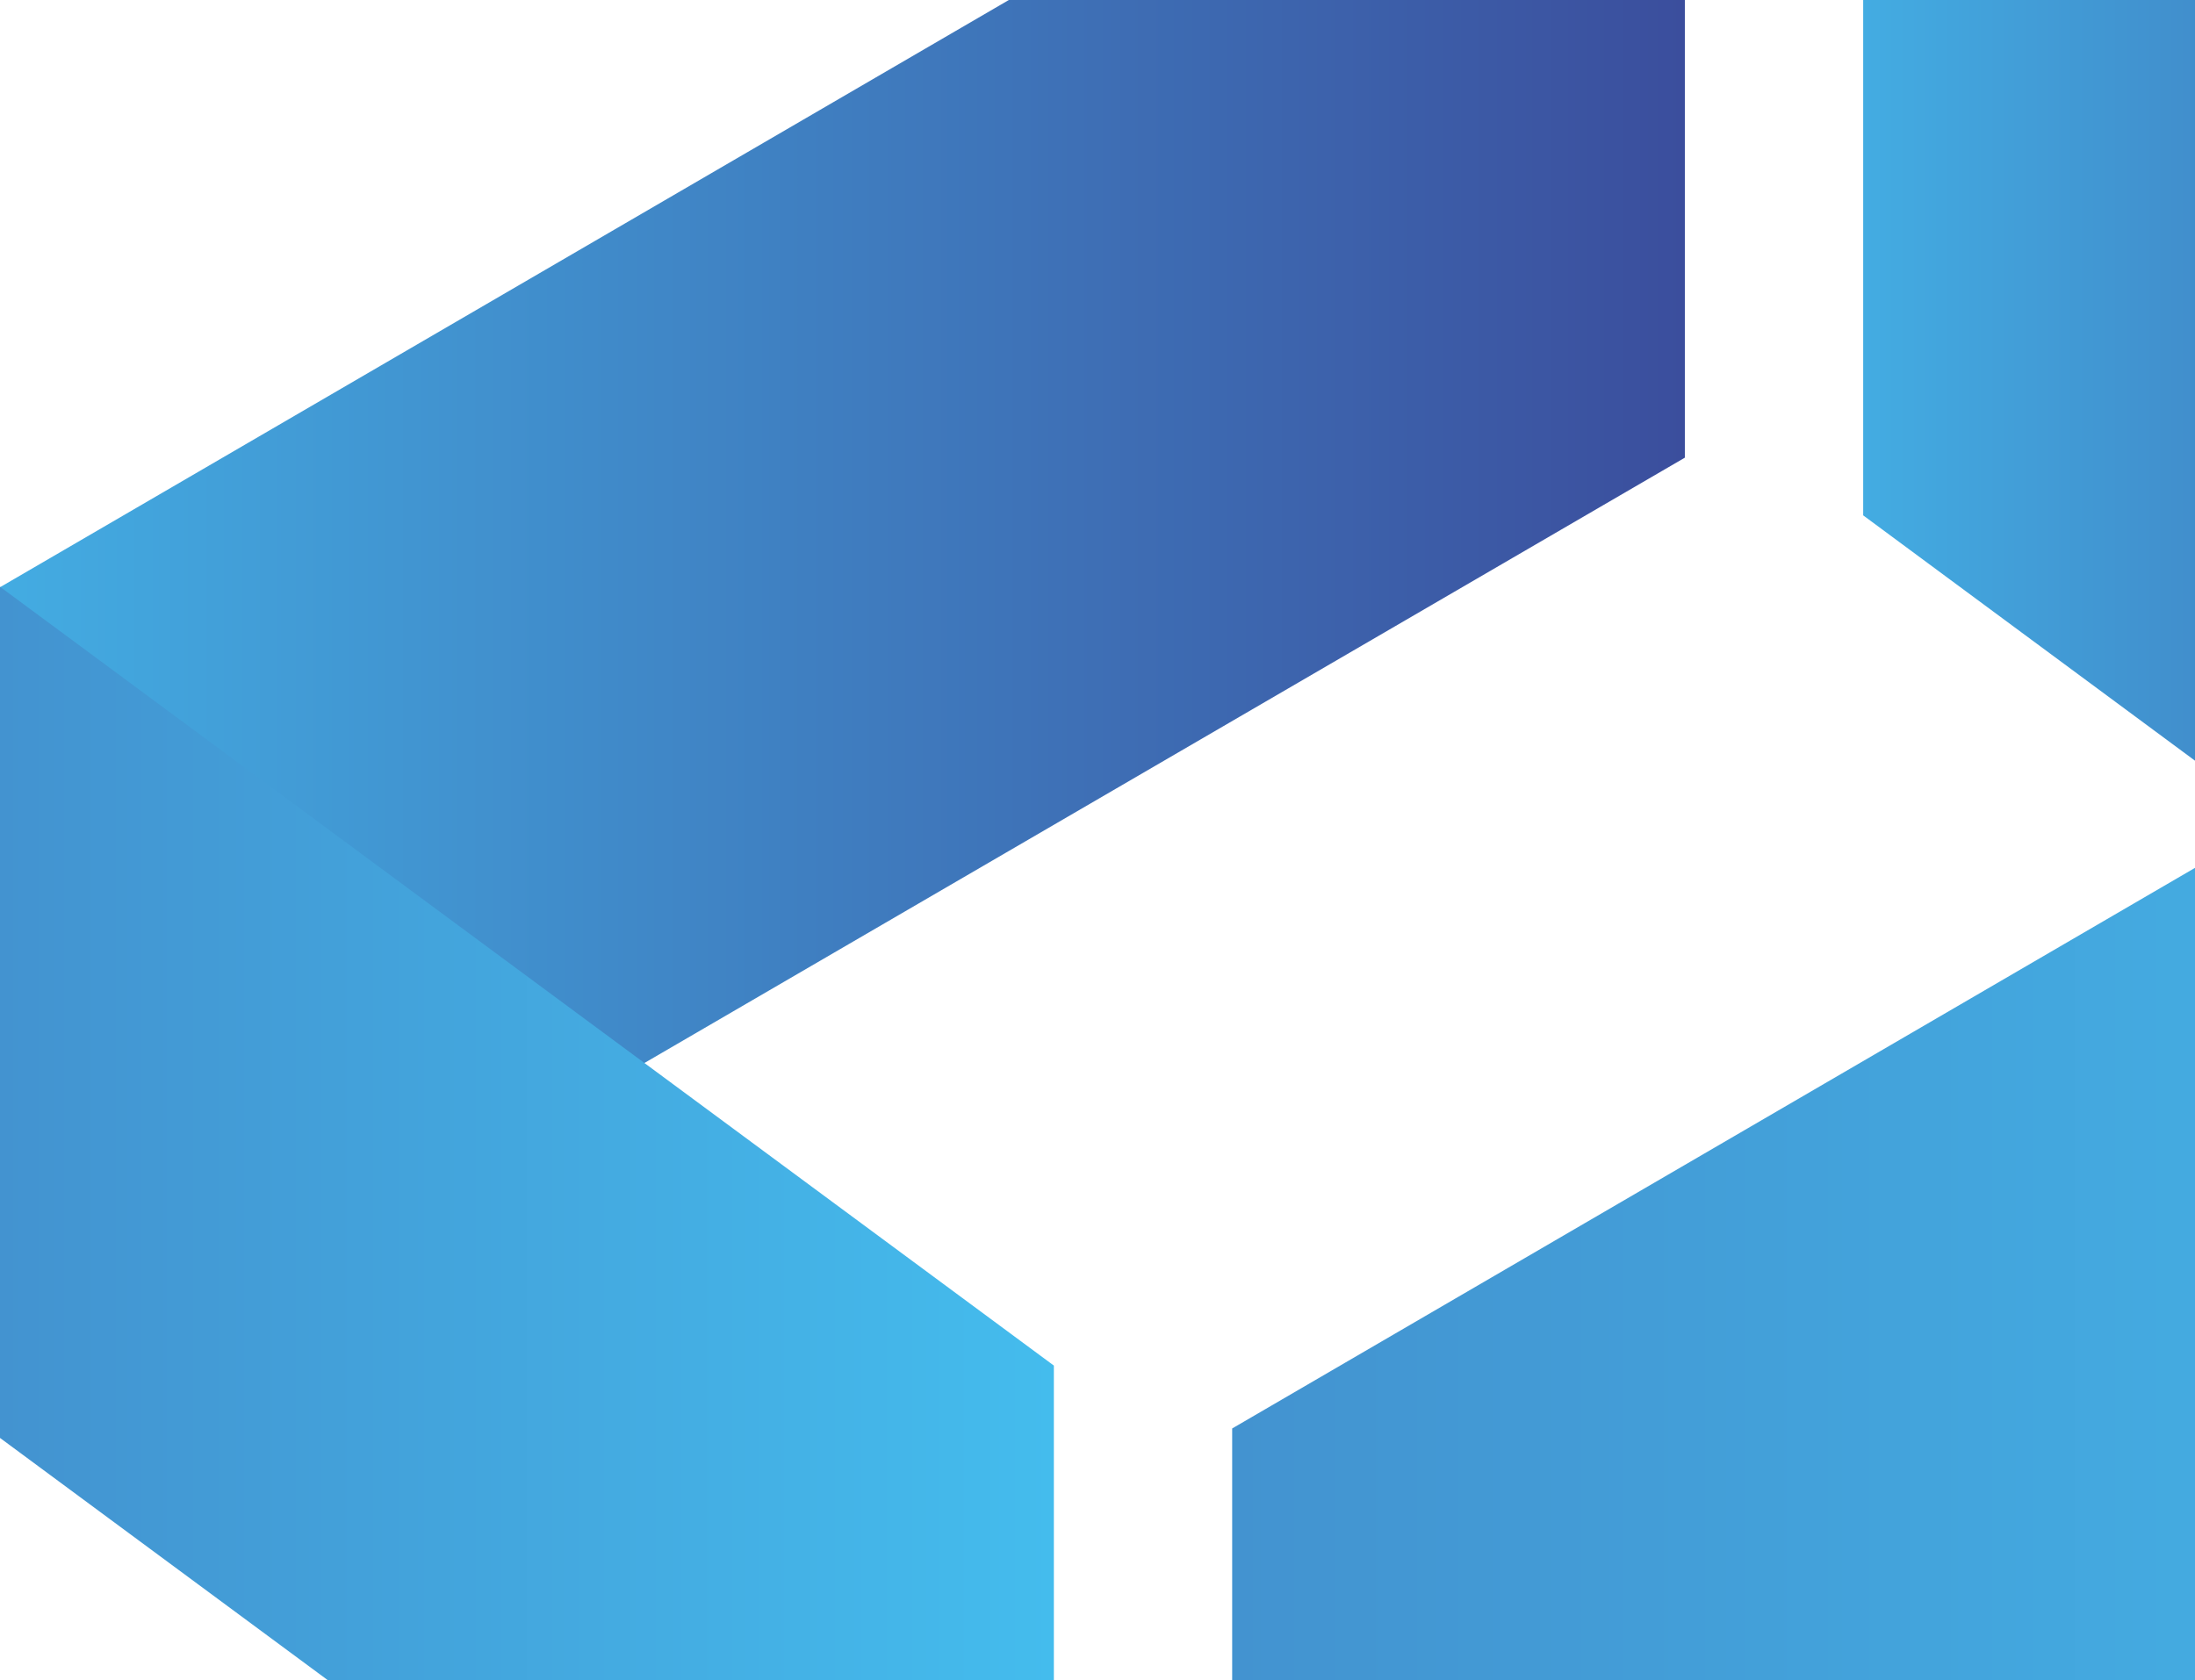
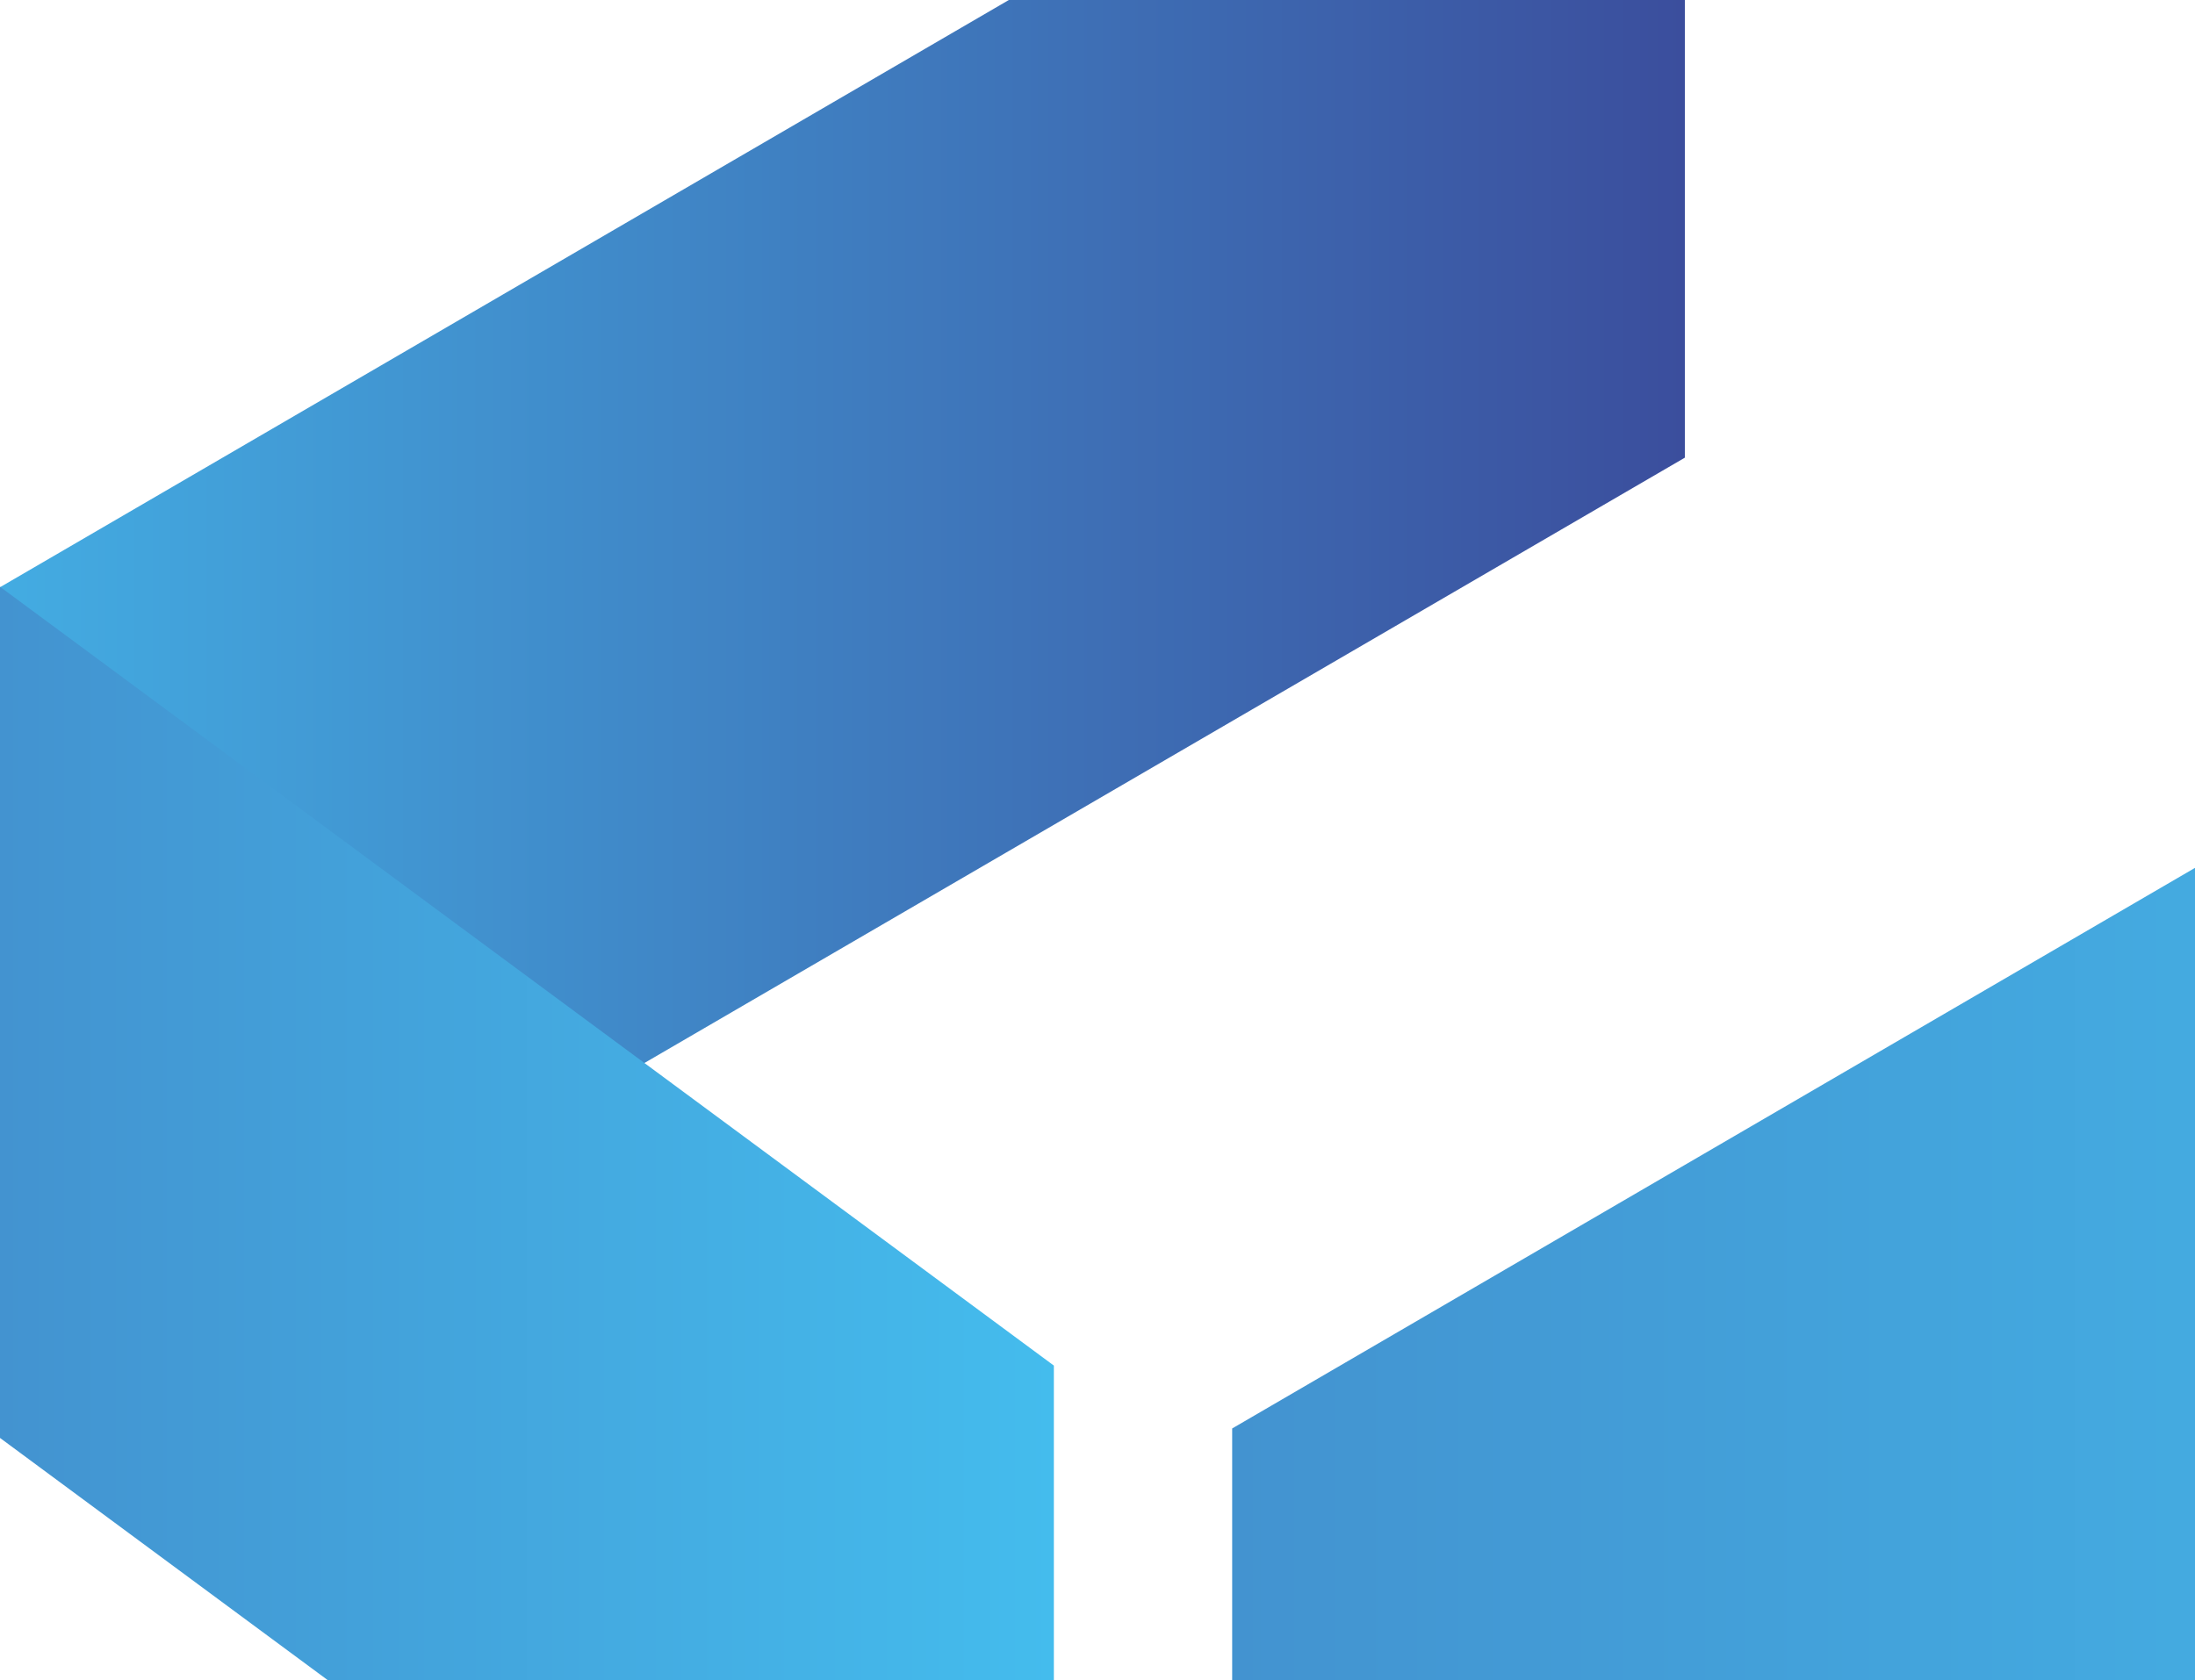
<svg xmlns="http://www.w3.org/2000/svg" width="619" height="474" viewBox="0 0 619 474" fill="none">
-   <path d="M525.427 145.376L822.487 365.07V125.101L525.427 -94.726V145.376Z" fill="url(#paint0_linear_543_1409)" />
  <path d="M347.479 643.056L822.482 366.404V126.302L347.479 402.953V643.056Z" fill="url(#paint1_linear_543_1409)" />
  <path d="M475.136 -111L0 165.652V405.621L475.136 129.103V-111Z" fill="url(#paint2_linear_543_1409)" />
  <path d="M297.194 385.212L0 165.518V405.621L297.194 625.314V385.212Z" fill="url(#paint3_linear_543_1409)" />
  <defs>
    <linearGradient id="paint0_linear_543_1409" x1="525.427" y1="135.239" x2="822.487" y2="135.239" gradientUnits="userSpaceOnUse">
      <stop stop-color="#43ACE2" />
      <stop offset="1" stop-color="#3B4E9D" />
    </linearGradient>
    <linearGradient id="paint1_linear_543_1409" x1="347.479" y1="384.679" x2="822.482" y2="384.679" gradientUnits="userSpaceOnUse">
      <stop stop-color="#4393D0" />
      <stop offset="1" stop-color="#44BCED" />
    </linearGradient>
    <linearGradient id="paint2_linear_543_1409" x1="0" y1="147.377" x2="475.136" y2="147.377" gradientUnits="userSpaceOnUse">
      <stop stop-color="#43ACE2" />
      <stop offset="1" stop-color="#3B4E9D" />
    </linearGradient>
    <linearGradient id="paint3_linear_543_1409" x1="0" y1="395.483" x2="297.194" y2="395.483" gradientUnits="userSpaceOnUse">
      <stop stop-color="#4393D0" />
      <stop offset="1" stop-color="#44BCED" />
    </linearGradient>
  </defs>
</svg>